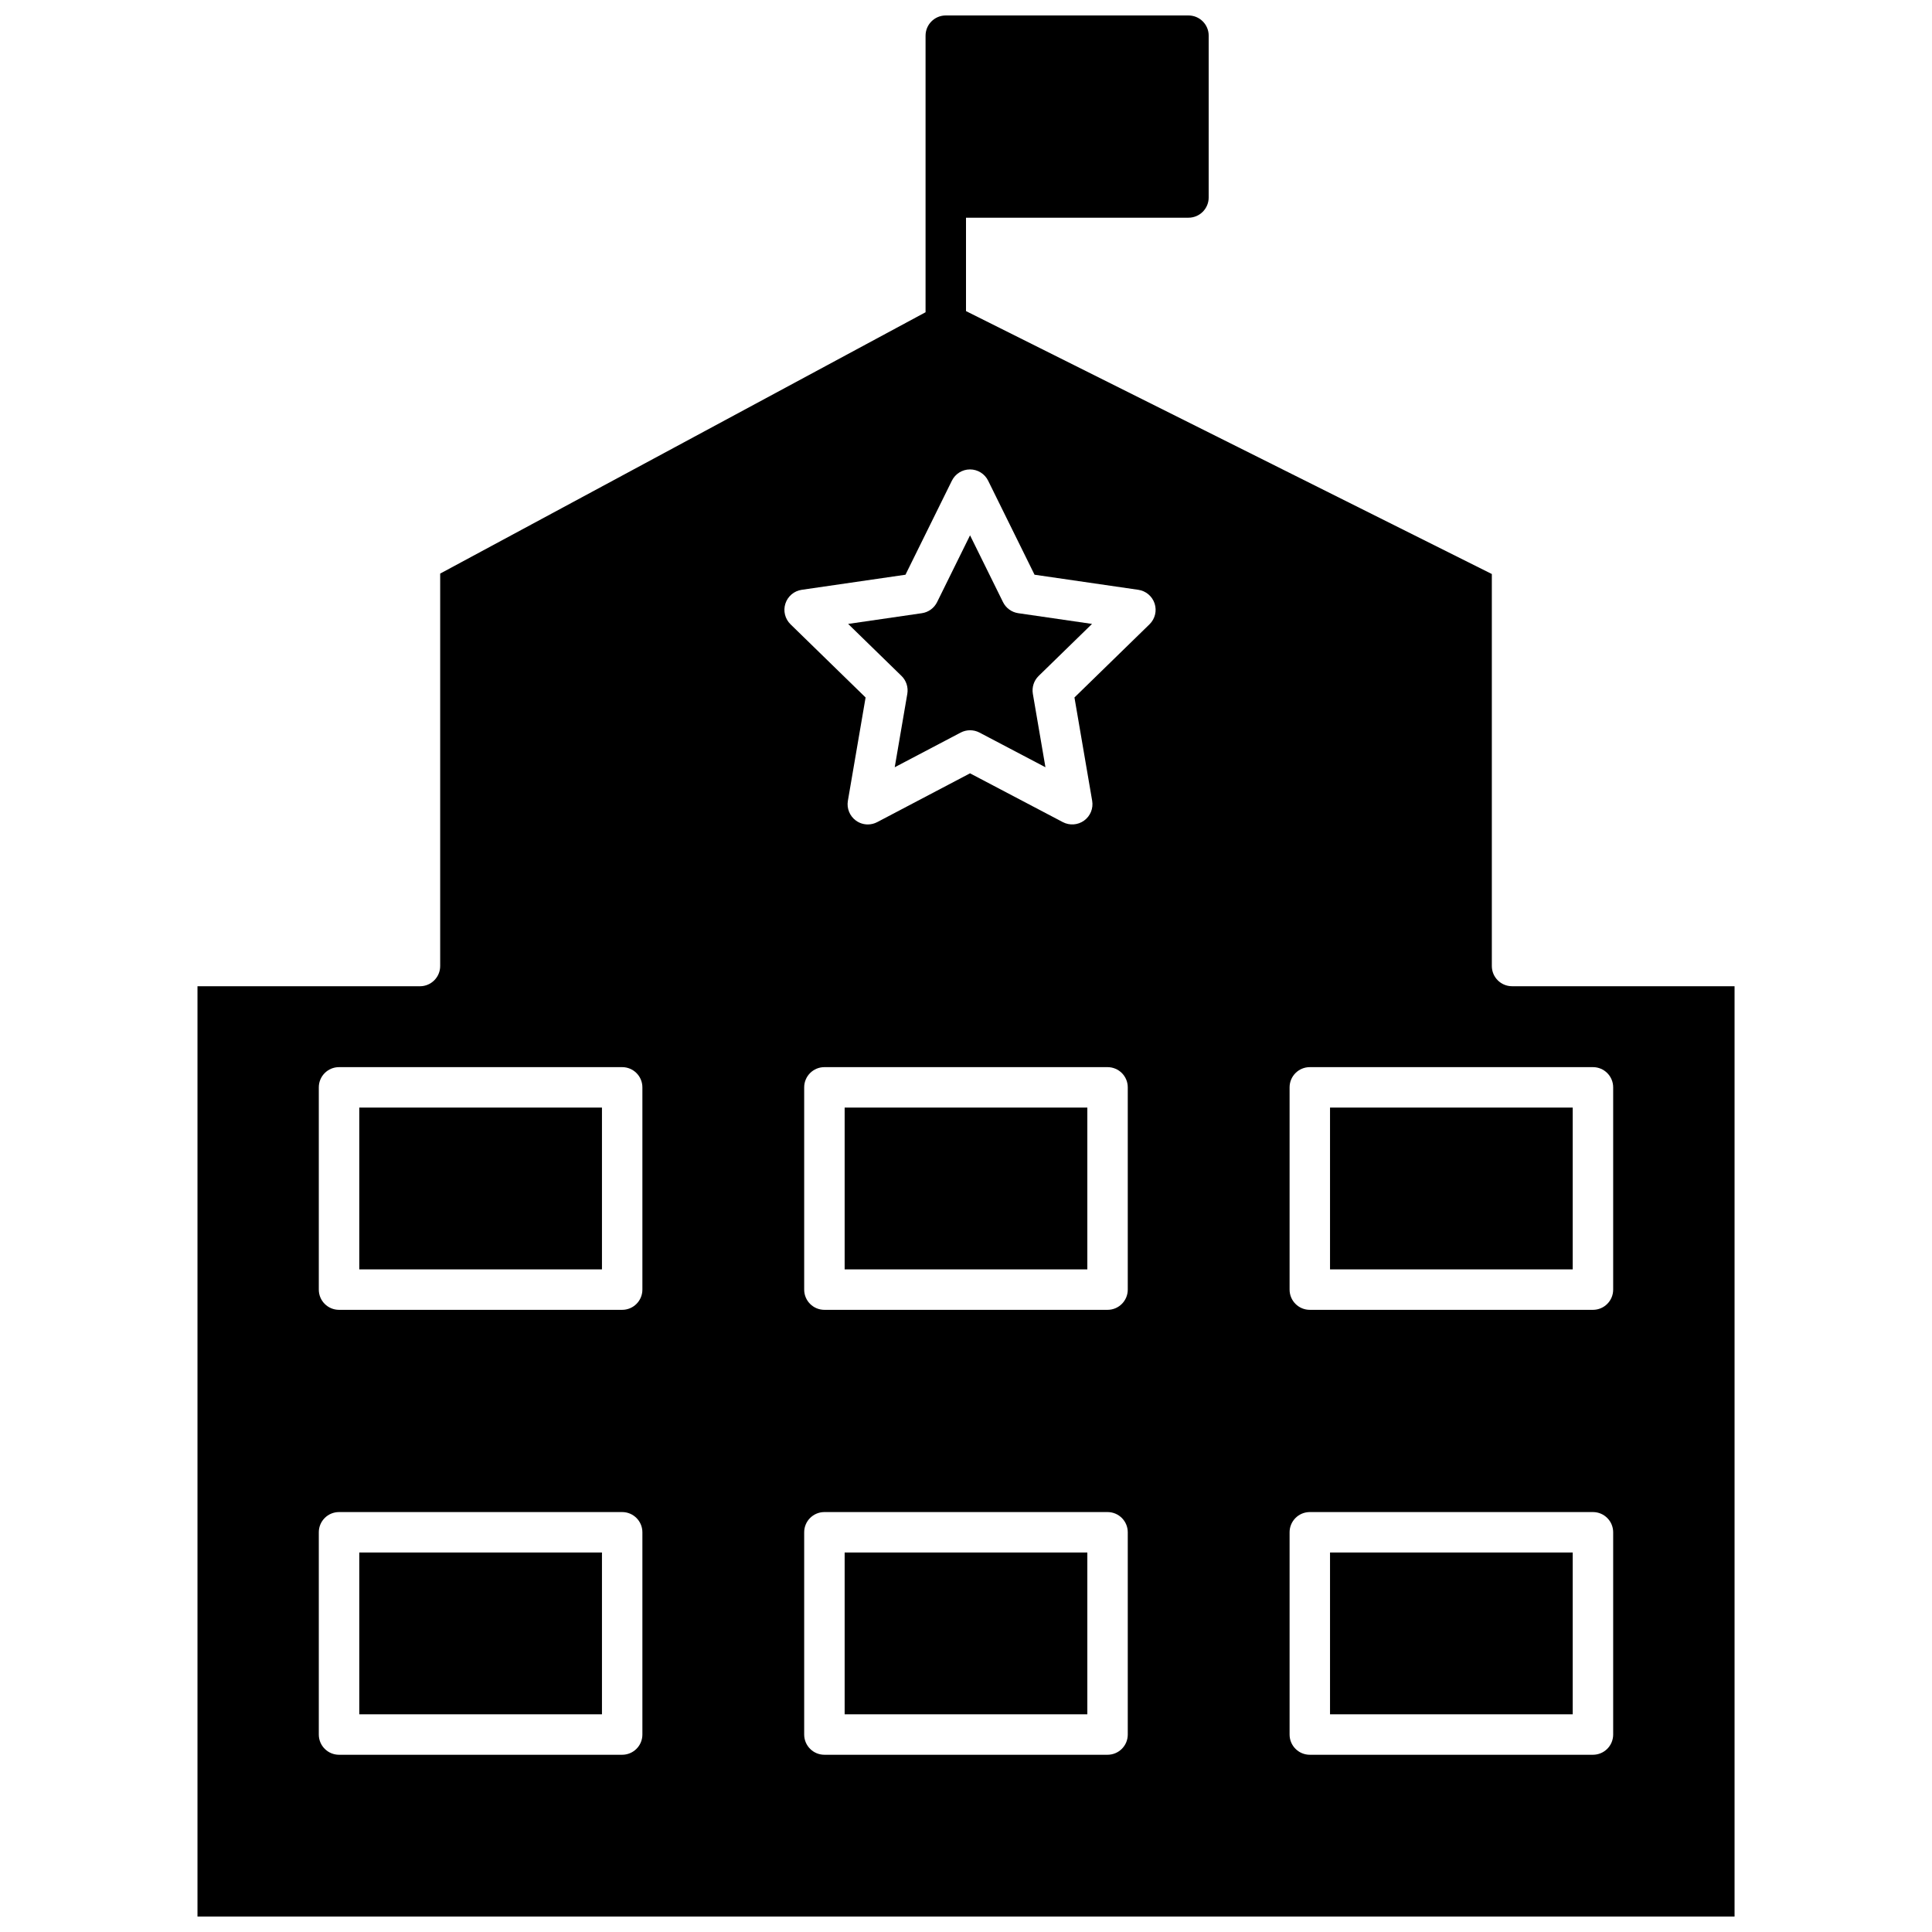
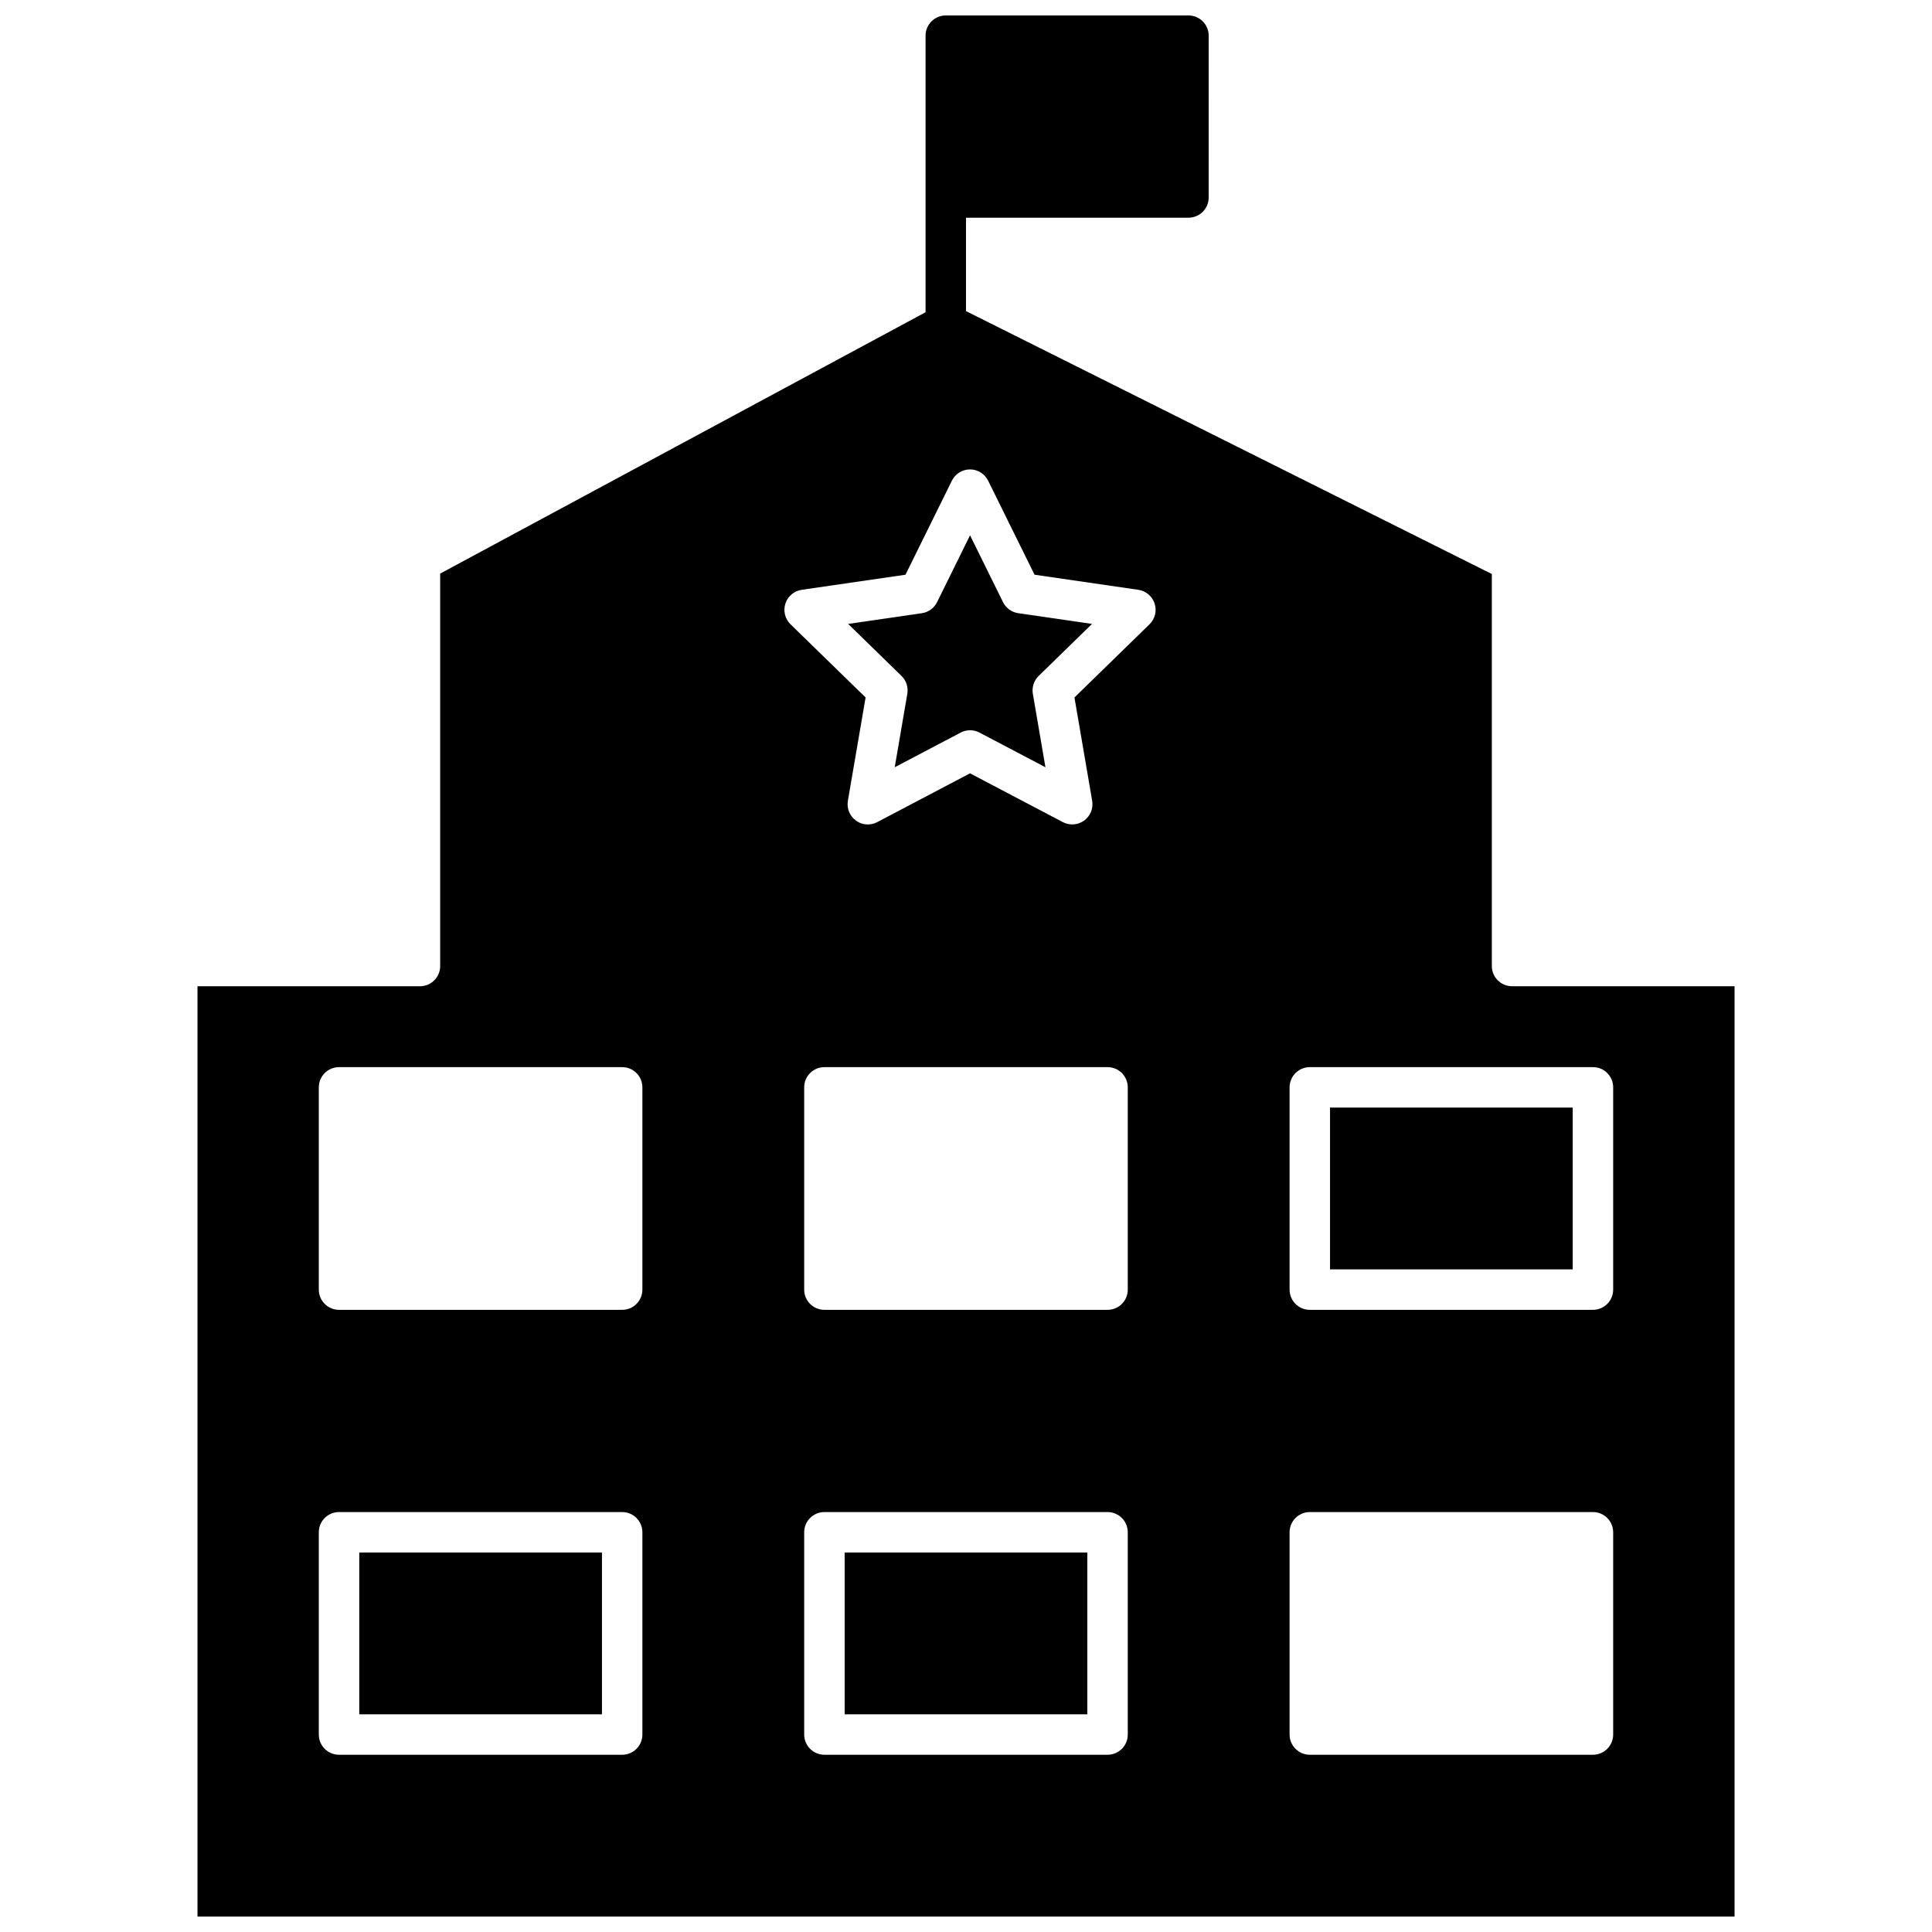
<svg xmlns="http://www.w3.org/2000/svg" width="800px" height="800px" version="1.1" viewBox="144 144 512 512">
  <defs>
    <clipPath id="a">
      <path d="m196 148.09h408v503.81h-408z" />
    </clipPath>
  </defs>
  <path d="m367.84 555.43h64.316v42.879h-64.316z" />
  <path d="m409.81 303.57-8.738-17.703-8.734 17.703c-0.781 1.582-2.289 2.68-4.035 2.934l-19.535 2.84 14.137 13.781c1.266 1.23 1.84 3.004 1.543 4.746l-3.336 19.457 17.477-9.188c1.562-0.82 3.426-0.82 4.988 0l17.477 9.188-3.336-19.457c-0.297-1.738 0.277-3.512 1.543-4.746l14.137-13.781-19.535-2.84c-1.762-0.254-3.269-1.352-4.051-2.934z" />
-   <path d="m239.21 437.52h64.316v42.879h-64.316z" />
  <path d="m239.21 555.43h64.316v42.879h-64.316z" />
-   <path d="m367.84 437.52h64.316v42.879h-64.316z" />
  <g clip-path="url(#a)">
    <path d="m544.71 405.36c-2.961 0-5.359-2.398-5.359-5.359v-103.88l-139.35-69.676v-24.75h58.953c2.961 0 5.359-2.398 5.359-5.359l0.004-42.879c0-2.961-2.398-5.359-5.359-5.359h-64.316c-2.961 0-5.359 2.398-5.359 5.359v42.879 0.012 30.402l-128.63 69.258v104c0 2.961-2.398 5.359-5.359 5.359h-58.957v246.55h407.34v-246.55zm-230.47 198.31c0 2.961-2.398 5.359-5.359 5.359h-75.035c-2.961 0-5.359-2.398-5.359-5.359v-53.598c0-2.961 2.398-5.359 5.359-5.359h75.035c2.961 0 5.359 2.398 5.359 5.359zm0-117.91c0 2.961-2.398 5.359-5.359 5.359h-75.035c-2.961 0-5.359-2.398-5.359-5.359v-53.598c0-2.961 2.398-5.359 5.359-5.359h75.035c2.961 0 5.359 2.398 5.359 5.359zm128.63 117.91c0 2.961-2.398 5.359-5.359 5.359h-75.035c-2.961 0-5.359-2.398-5.359-5.359v-53.598c0-2.961 2.398-5.359 5.359-5.359h75.035c2.961 0 5.359 2.398 5.359 5.359zm0-117.91c0 2.961-2.398 5.359-5.359 5.359h-75.035c-2.961 0-5.359-2.398-5.359-5.359v-53.598c0-2.961 2.398-5.359 5.359-5.359h75.035c2.961 0 5.359 2.398 5.359 5.359zm5.766-176.32-19.895 19.395 4.695 27.383c0.344 2.012-0.48 4.043-2.133 5.242s-3.84 1.355-5.644 0.41l-24.594-12.93-24.594 12.93c-0.785 0.41-1.641 0.617-2.492 0.617-1.109 0-2.215-0.344-3.152-1.023-1.648-1.199-2.477-3.231-2.133-5.242l4.695-27.383-19.895-19.395c-1.461-1.426-1.988-3.555-1.355-5.492 0.633-1.941 2.309-3.356 4.328-3.648l27.492-3.996 12.297-24.918c0.902-1.828 2.766-2.988 4.805-2.988 2.039 0 3.906 1.16 4.805 2.988l12.297 24.918 27.496 3.996c2.019 0.293 3.695 1.707 4.328 3.648 0.633 1.934 0.109 4.062-1.352 5.488zm122.87 294.23c0 2.961-2.398 5.359-5.359 5.359h-75.035c-2.961 0-5.359-2.398-5.359-5.359v-53.598c0-2.961 2.398-5.359 5.359-5.359h75.035c2.961 0 5.359 2.398 5.359 5.359zm0-117.91c0 2.961-2.398 5.359-5.359 5.359h-75.035c-2.961 0-5.359-2.398-5.359-5.359v-53.598c0-2.961 2.398-5.359 5.359-5.359h75.035c2.961 0 5.359 2.398 5.359 5.359z" />
  </g>
  <path d="m496.47 437.52h64.316v42.879h-64.316z" />
-   <path d="m496.47 555.43h64.316v42.879h-64.316z" />
+   <path d="m496.47 555.43h64.316h-64.316z" />
</svg>